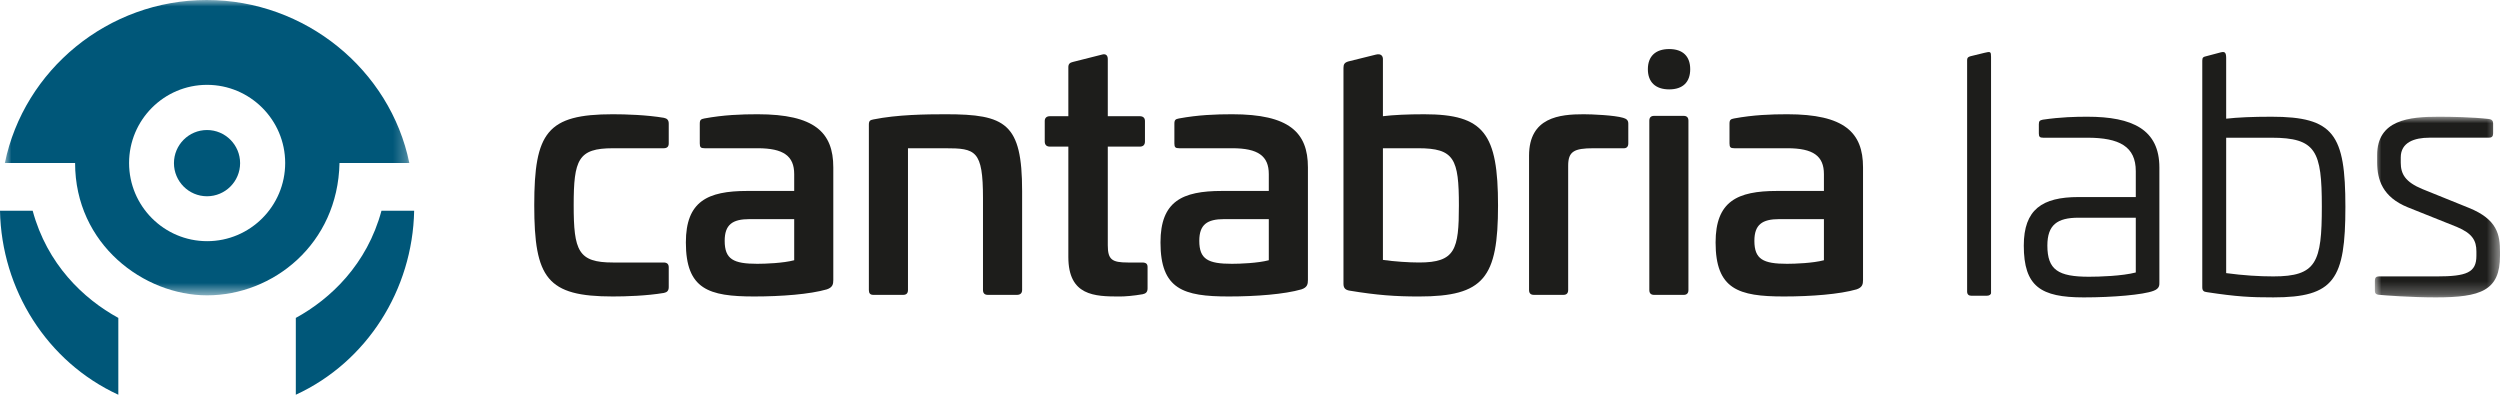
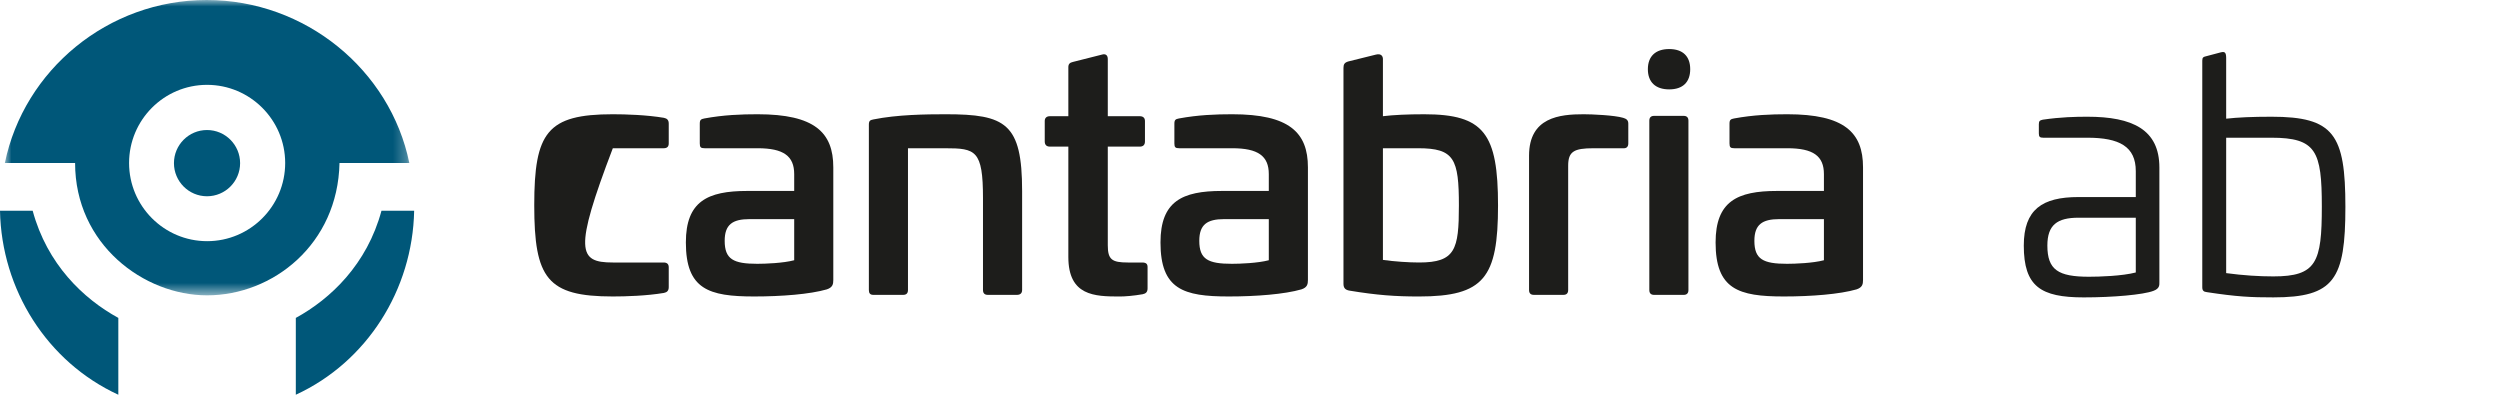
<svg xmlns="http://www.w3.org/2000/svg" xmlns:xlink="http://www.w3.org/1999/xlink" width="190px" height="30px" viewBox="0 0 190 30" version="1.1">
  <title>Logo cantabria Labs</title>
  <defs>
    <polygon id="path-1" points="0 0 9.51 0 9.51 13.731 0 13.731" />
    <polygon id="path-3" points="0 0 30.741 0 30.741 22.446 0 22.446" />
  </defs>
  <g id="Page-1" stroke="none" stroke-width="1" fill="none" fill-rule="evenodd">
    <g id="Home" transform="translate(-1207, -723)">
      <g id="Logo-cantabria-Labs" transform="translate(1207, 723)">
        <path d="M128.456,5.26 C128.456,6.237 127.901,6.793 126.858,6.793 C125.816,6.793 125.238,6.237 125.238,5.26 C125.238,4.284 125.816,3.728 126.858,3.728 C127.901,3.728 128.456,4.284 128.456,5.26" id="Fill-1" fill="#1D1D1B" />
-         <path d="M50.456,8.954 C50.702,9.004 50.824,9.126 50.824,9.397 L50.824,10.897 C50.824,11.145 50.702,11.267 50.431,11.267 L46.574,11.267 C43.945,11.267 43.6,12.128 43.6,15.596 C43.6,19.064 43.945,19.95 46.574,19.95 L50.431,19.95 C50.702,19.95 50.824,20.074 50.824,20.318 L50.824,21.82 C50.824,22.09 50.702,22.213 50.456,22.263 C49.154,22.483 47.556,22.532 46.574,22.532 C41.585,22.532 40.603,21.156 40.603,15.596 C40.603,10.061 41.585,8.683 46.574,8.683 C47.556,8.683 49.154,8.733 50.456,8.954" id="Fill-3" fill="#1D1D1B" />
+         <path d="M50.456,8.954 C50.702,9.004 50.824,9.126 50.824,9.397 L50.824,10.897 C50.824,11.145 50.702,11.267 50.431,11.267 L46.574,11.267 C43.6,19.064 43.945,19.95 46.574,19.95 L50.431,19.95 C50.702,19.95 50.824,20.074 50.824,20.318 L50.824,21.82 C50.824,22.09 50.702,22.213 50.456,22.263 C49.154,22.483 47.556,22.532 46.574,22.532 C41.585,22.532 40.603,21.156 40.603,15.596 C40.603,10.061 41.585,8.683 46.574,8.683 C47.556,8.683 49.154,8.733 50.456,8.954" id="Fill-3" fill="#1D1D1B" />
        <path d="M63.331,12.718 L63.331,21.278 C63.331,21.599 63.281,21.843 62.84,21.992 C61.562,22.362 59.401,22.532 57.311,22.532 C53.87,22.532 52.126,21.992 52.126,18.425 C52.126,15.3 53.772,14.512 56.795,14.512 L60.359,14.512 L60.359,13.233 C60.359,11.857 59.547,11.266 57.581,11.266 L53.551,11.266 C53.257,11.266 53.183,11.193 53.183,10.898 L53.183,9.397 C53.183,9.101 53.28,9.053 53.528,9.003 C55,8.732 56.328,8.683 57.581,8.683 C61.906,8.683 63.331,10.061 63.331,12.718 L63.331,12.718 Z M56.967,16.653 C55.665,16.653 55.076,17.073 55.076,18.302 C55.076,19.704 55.738,20.049 57.557,20.049 C58.171,20.049 59.524,19.999 60.359,19.778 L60.359,16.653 L56.967,16.653 Z" id="Fill-5" fill="#1D1D1B" />
        <path d="M77.681,14.514 L77.681,22.041 C77.681,22.287 77.533,22.41 77.288,22.41 L75.076,22.41 C74.831,22.41 74.707,22.287 74.707,22.041 L74.707,15.054 C74.707,11.414 74.142,11.267 71.833,11.267 L69.006,11.267 L69.006,22.041 C69.006,22.287 68.884,22.41 68.638,22.41 L66.377,22.41 C66.131,22.41 66.034,22.287 66.034,22.041 L66.034,9.47 C66.034,9.152 66.156,9.127 66.377,9.077 C68.195,8.709 70.383,8.683 71.883,8.683 C76.428,8.683 77.681,9.372 77.681,14.514" id="Fill-7" fill="#1D1D1B" />
        <path d="M83.774,4.143 C84.045,4.07 84.192,4.217 84.192,4.488 L84.192,8.832 L86.624,8.832 C86.87,8.832 87.017,8.954 87.017,9.2 L87.017,10.749 C87.017,11.02 86.87,11.143 86.624,11.143 L84.192,11.143 L84.192,18.646 C84.192,19.729 84.512,19.95 85.715,19.95 L86.797,19.95 C87.091,19.95 87.215,20.048 87.215,20.294 L87.215,21.918 C87.215,22.189 87.091,22.311 86.845,22.361 C86.157,22.484 85.469,22.534 85.101,22.534 C83.185,22.534 81.194,22.484 81.194,19.532 L81.194,11.143 L79.793,11.143 C79.549,11.143 79.4,11.02 79.4,10.749 L79.4,9.2 C79.4,8.954 79.549,8.832 79.793,8.832 L81.194,8.832 L81.194,5.102 C81.194,4.857 81.317,4.758 81.538,4.708 L83.774,4.143 Z" id="Fill-9" fill="#1D1D1B" />
        <path d="M99.402,12.718 L99.402,21.278 C99.402,21.599 99.352,21.843 98.91,21.992 C97.632,22.362 95.47,22.532 93.381,22.532 C89.941,22.532 88.197,21.992 88.197,18.425 C88.197,15.3 89.842,14.512 92.866,14.512 L96.429,14.512 L96.429,13.233 C96.429,11.857 95.617,11.266 93.652,11.266 L89.621,11.266 C89.327,11.266 89.253,11.193 89.253,10.898 L89.253,9.397 C89.253,9.101 89.351,9.053 89.598,9.003 C91.071,8.732 92.399,8.683 93.652,8.683 C97.977,8.683 99.402,10.061 99.402,12.718 L99.402,12.718 Z M93.038,16.653 C91.735,16.653 91.146,17.073 91.146,18.302 C91.146,19.704 91.808,20.049 93.627,20.049 C94.241,20.049 95.594,19.999 96.429,19.778 L96.429,16.653 L93.038,16.653 Z" id="Fill-11" fill="#1D1D1B" />
        <path d="M104.577,4.148 C104.984,4.05 105.096,4.283 105.102,4.477 L105.102,8.831 C105.913,8.733 106.97,8.684 108.248,8.684 C112.793,8.684 113.85,10.159 113.85,15.62 C113.85,21.107 112.793,22.533 107.83,22.533 C106.06,22.533 104.66,22.435 102.572,22.09 C102.277,22.041 102.104,21.918 102.104,21.574 L102.104,5.163 C102.104,4.892 102.179,4.756 102.472,4.67 L104.577,4.148 Z M105.102,11.266 L105.102,19.752 C105.962,19.876 107.068,19.95 107.855,19.95 C110.607,19.95 110.876,18.966 110.876,15.62 C110.876,12.078 110.532,11.266 107.781,11.266 L105.102,11.266 Z" id="Fill-13" fill="#1D1D1B" />
        <path d="M123.358,8.954 C123.604,9.028 123.751,9.126 123.751,9.397 L123.751,10.897 C123.751,11.168 123.604,11.292 123.334,11.267 L121.099,11.267 C119.623,11.267 119.181,11.512 119.181,12.595 L119.181,22.04 C119.181,22.288 119.059,22.41 118.813,22.41 L116.575,22.41 C116.331,22.41 116.208,22.288 116.208,22.04 L116.208,11.832 C116.208,8.905 118.542,8.683 120.361,8.683 C121,8.683 122.696,8.757 123.358,8.954" id="Fill-15" fill="#1D1D1B" />
        <path d="M127.953,8.806 C128.199,8.806 128.321,8.929 128.321,9.175 L128.321,22.041 C128.321,22.287 128.199,22.411 127.953,22.411 L125.718,22.411 C125.471,22.411 125.348,22.287 125.348,22.041 L125.348,9.175 C125.348,8.929 125.471,8.806 125.718,8.806 L127.953,8.806 Z" id="Fill-17" fill="#1D1D1B" />
        <path d="M141.59,12.718 L141.59,21.278 C141.59,21.599 141.541,21.843 141.099,21.992 C139.821,22.362 137.659,22.532 135.57,22.532 C132.129,22.532 130.385,21.992 130.385,18.425 C130.385,15.3 132.031,14.512 135.054,14.512 L138.618,14.512 L138.618,13.233 C138.618,11.857 137.806,11.266 135.84,11.266 L131.81,11.266 C131.516,11.266 131.442,11.193 131.442,10.898 L131.442,9.397 C131.442,9.101 131.539,9.053 131.786,9.003 C133.259,8.732 134.587,8.683 135.84,8.683 C140.165,8.683 141.59,10.061 141.59,12.718 L141.59,12.718 Z M135.226,16.653 C133.924,16.653 133.333,17.073 133.333,18.302 C133.333,19.704 133.997,20.049 135.815,20.049 C136.43,20.049 137.782,19.999 138.618,19.778 L138.618,16.653 L135.226,16.653 Z" id="Fill-19" fill="#1D1D1B" />
-         <path d="M150.832,4.011 C151.289,3.894 151.319,3.937 151.319,4.329 L151.319,22.266 C151.319,22.378 151.195,22.477 150.995,22.477 L149.825,22.477 C149.626,22.477 149.501,22.378 149.501,22.154 L149.501,4.598 C149.501,4.331 149.605,4.304 150.015,4.211 L150.832,4.011 Z" id="Fill-21" fill="#1D1D1B" />
        <path d="M164.113,12.734 L164.113,21.454 C164.113,21.655 164.139,21.93 163.664,22.104 C162.893,22.402 160.578,22.602 158.363,22.602 C155.103,22.602 153.808,21.78 153.808,18.663 C153.808,15.923 155.202,14.976 157.964,14.976 L162.32,14.976 L162.32,13.008 C162.32,11.138 161.077,10.466 158.636,10.466 L155.277,10.466 C155.027,10.466 154.952,10.392 154.952,10.142 L154.952,9.445 C154.952,9.195 155.027,9.146 155.252,9.095 C156.62,8.896 157.74,8.871 158.636,8.871 C162.072,8.871 164.113,9.844 164.113,12.734 L164.113,12.734 Z M157.964,16.546 C156.347,16.546 155.6,17.094 155.6,18.663 C155.6,20.509 156.422,21.032 158.761,21.032 C159.533,21.032 161.276,20.982 162.32,20.708 L162.32,16.546 L157.964,16.546 Z" id="Fill-23" fill="#1D1D1B" />
        <path d="M168.755,3.985 C169.045,3.912 169.185,3.933 169.189,4.394 L169.189,9.02 C170.061,8.921 171.206,8.871 172.625,8.871 C177.381,8.871 178.25,10.216 178.25,15.724 C178.25,21.23 177.405,22.601 172.775,22.601 C171.058,22.601 170.012,22.552 167.721,22.203 C167.472,22.178 167.373,22.078 167.373,21.829 L167.373,4.603 C167.373,4.351 167.466,4.321 167.701,4.265 L168.755,3.985 Z M169.189,10.466 L169.189,20.757 C170.485,20.932 171.704,21.007 172.775,21.007 C176.061,21.007 176.459,19.935 176.459,15.699 C176.459,11.488 176.036,10.466 172.625,10.466 L169.189,10.466 Z" id="Fill-25" fill="#1D1D1B" />
        <g id="Group-29" transform="translate(180.49, 8.871)">
          <mask id="mask-2" fill="white">
            <use xlink:href="#path-1" />
          </mask>
          <g id="Clip-28" />
-           <path d="M8.688,0.175 C8.887,0.199 8.987,0.324 8.987,0.499 L8.987,1.271 C8.987,1.495 8.887,1.594 8.663,1.594 L4.132,1.594 C3.013,1.594 1.967,1.944 1.967,3.091 L1.967,3.489 C1.967,4.337 2.291,4.959 3.635,5.508 L7.145,6.927 C9.309,7.801 9.51,8.971 9.51,10.267 L9.51,10.566 C9.51,13.207 8.066,13.731 4.631,13.731 C2.839,13.731 0.697,13.581 0.299,13.532 C0.051,13.507 0,13.383 0,13.233 L0,12.461 C0,12.236 0.1,12.137 0.299,12.137 L4.681,12.137 C6.996,12.137 7.717,11.836 7.717,10.566 L7.717,10.242 C7.717,9.419 7.419,8.872 6.225,8.373 L2.49,6.879 C0.598,6.105 0.174,4.81 0.174,3.463 L0.174,2.915 C0.174,0.225 2.64,0 4.829,0 C5.801,0 7.393,0.025 8.688,0.175" id="Fill-27" fill="#1D1D1B" mask="url(#mask-2)" />
        </g>
        <g id="Group-32" transform="translate(0.369, 0)">
          <mask id="mask-4" fill="white">
            <use xlink:href="#path-3" />
          </mask>
          <g id="Clip-31" />
          <path d="M15.342,-0 C7.843,-0 1.457,5.311 0,12.387 L5.338,12.387 C5.338,18.575 10.567,22.446 15.367,22.446 C20.379,22.446 25.307,18.556 25.433,12.389 L30.741,12.389 C29.285,5.312 22.842,-0 15.342,-0 M15.373,18.329 C12.103,18.329 9.441,15.665 9.441,12.389 C9.441,9.114 12.096,6.448 15.367,6.448 C18.638,6.448 21.305,9.114 21.305,12.389 C21.305,15.665 18.644,18.329 15.373,18.329" id="Fill-30" fill="#005779" mask="url(#mask-4)" />
        </g>
        <path d="M15.733,9.882 C14.346,9.882 13.22,11.012 13.22,12.399 C13.22,13.787 14.346,14.916 15.733,14.916 C17.12,14.916 18.248,13.787 18.248,12.399 C18.248,11.012 17.12,9.882 15.733,9.882" id="Fill-33" fill="#005779" />
        <path d="M8.993,30 C3.57,27.505 0.114,22.003 0,16.015 L2.483,16.015 C3.579,20.077 6.334,22.708 8.993,24.161 L8.993,30 Z" id="Fill-35" fill="#005779" />
        <path d="M22.482,24.161 C25.14,22.708 27.897,20.078 28.992,16.016 L31.476,16.016 C31.36,22.003 27.904,27.504 22.482,30 L22.482,24.161 Z" id="Fill-37" fill="#005779" />
      </g>
    </g>
  </g>
</svg>